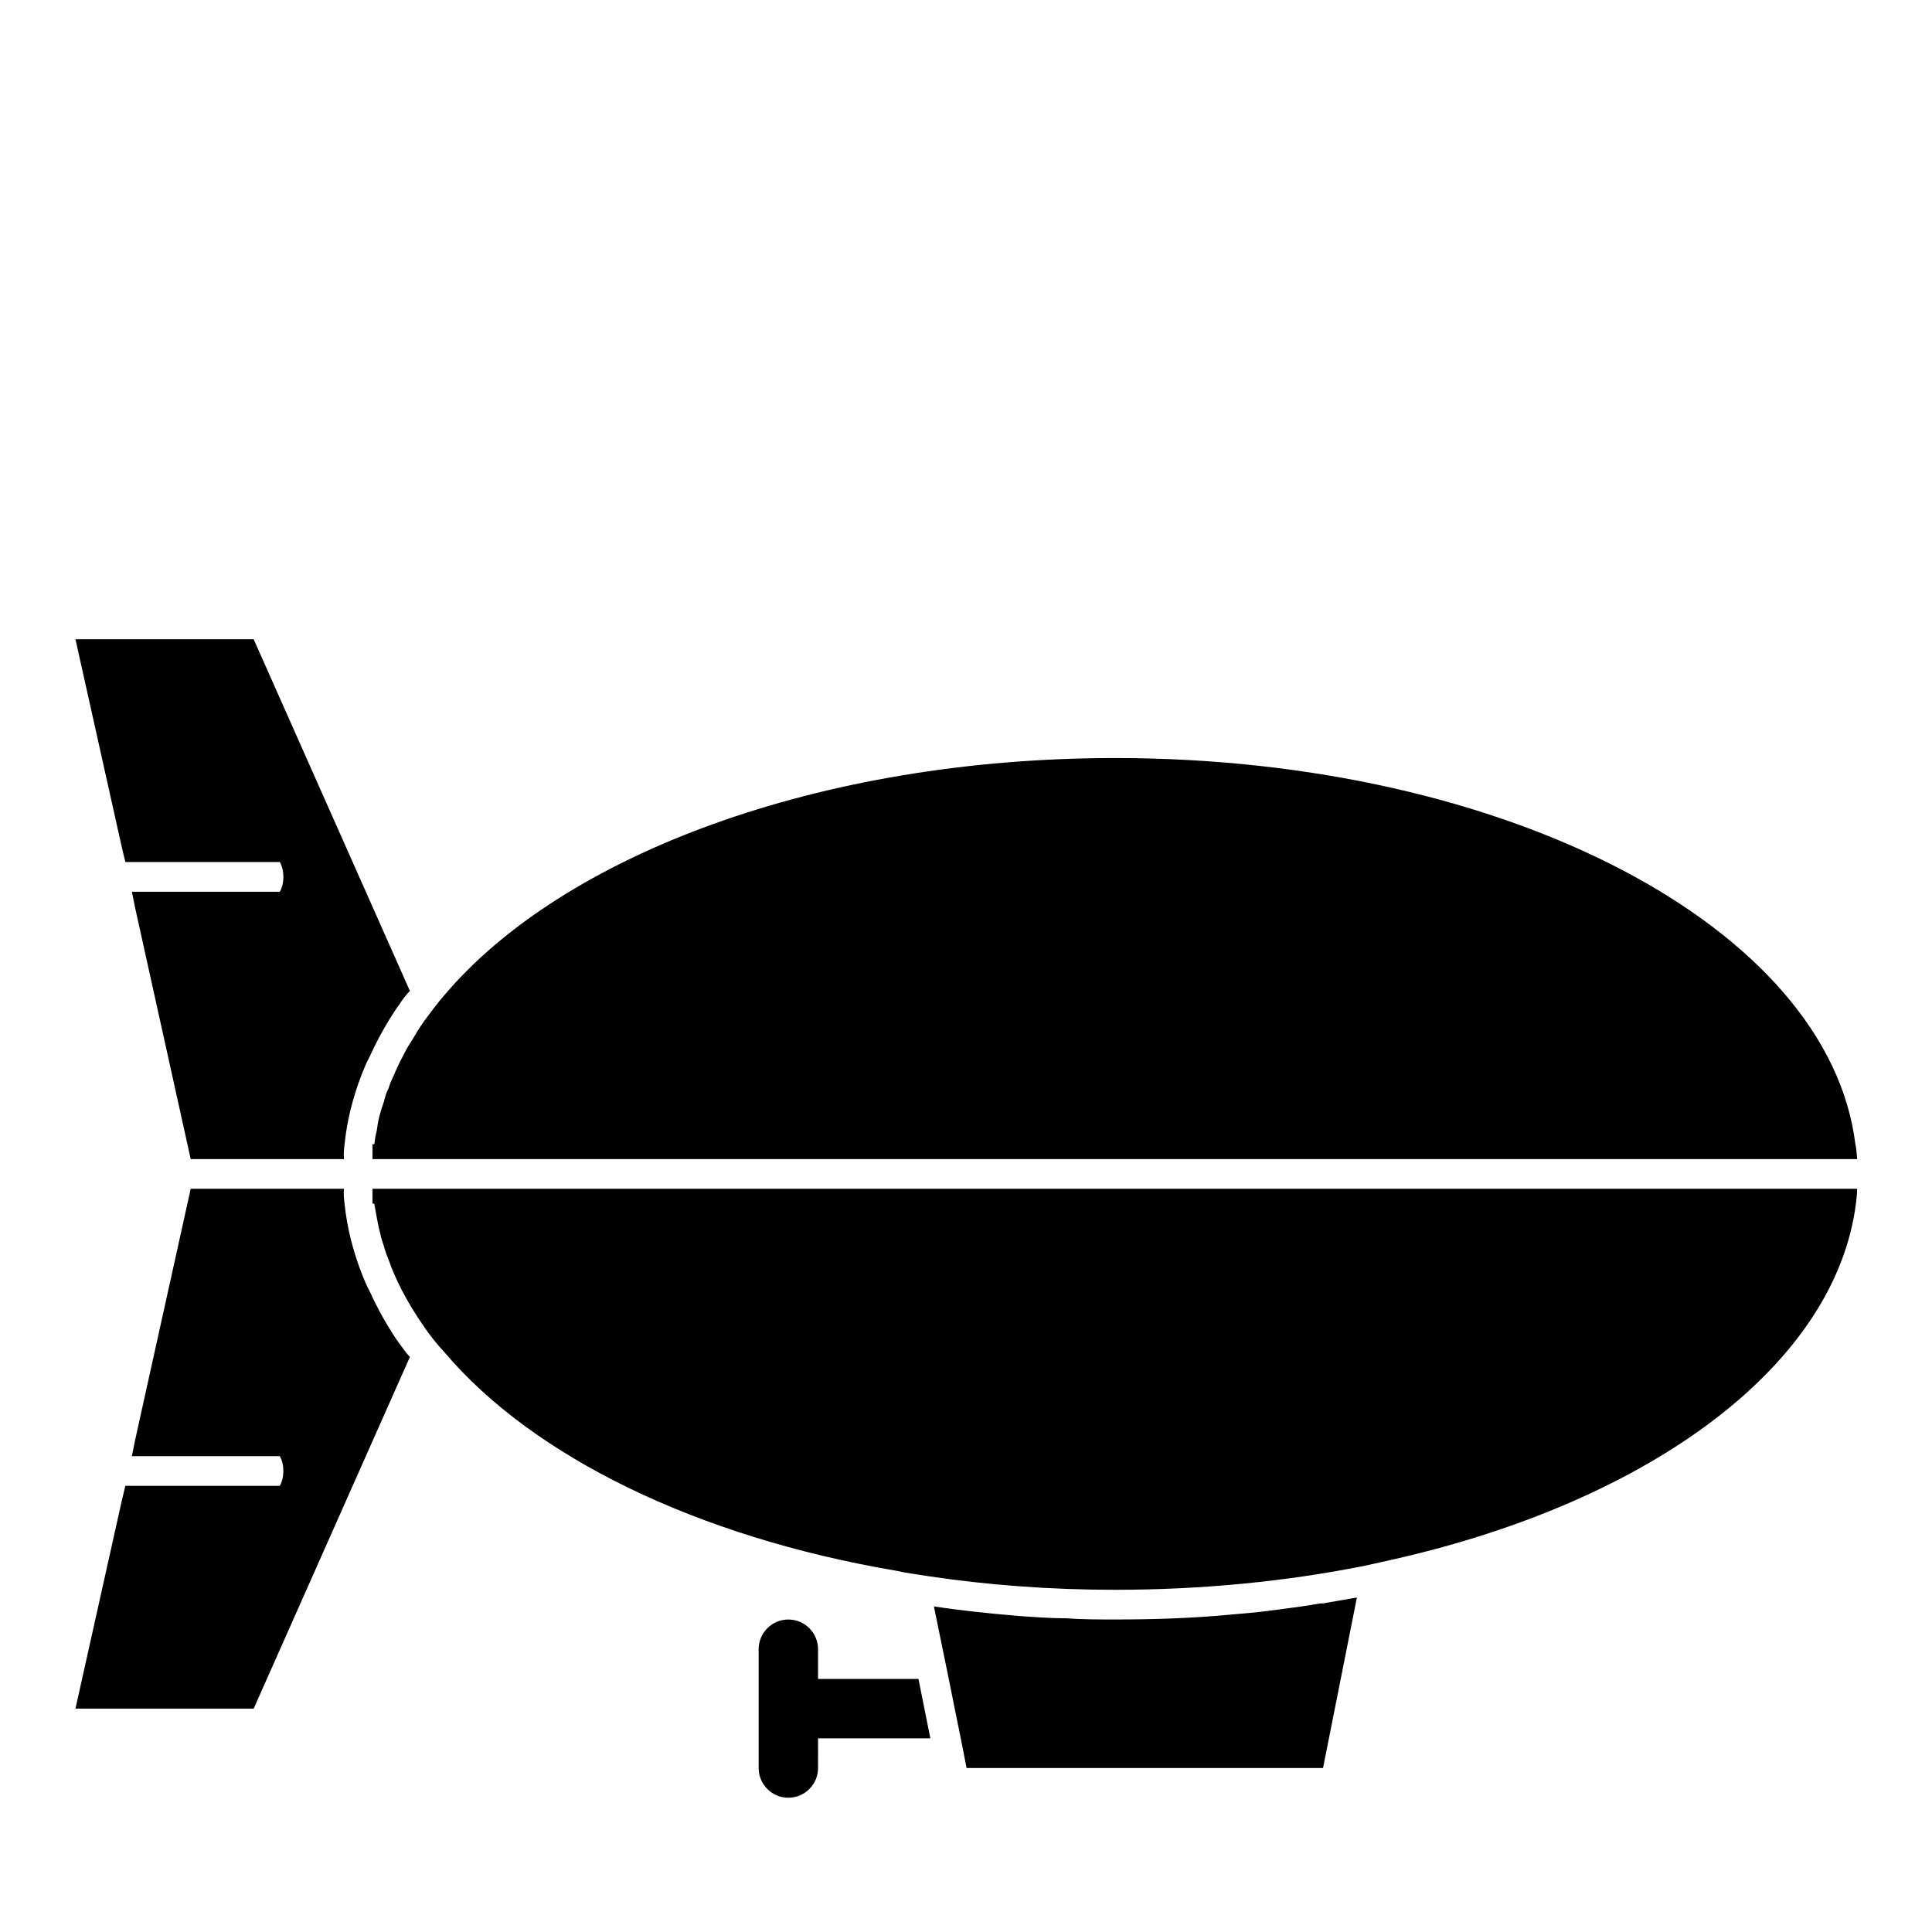
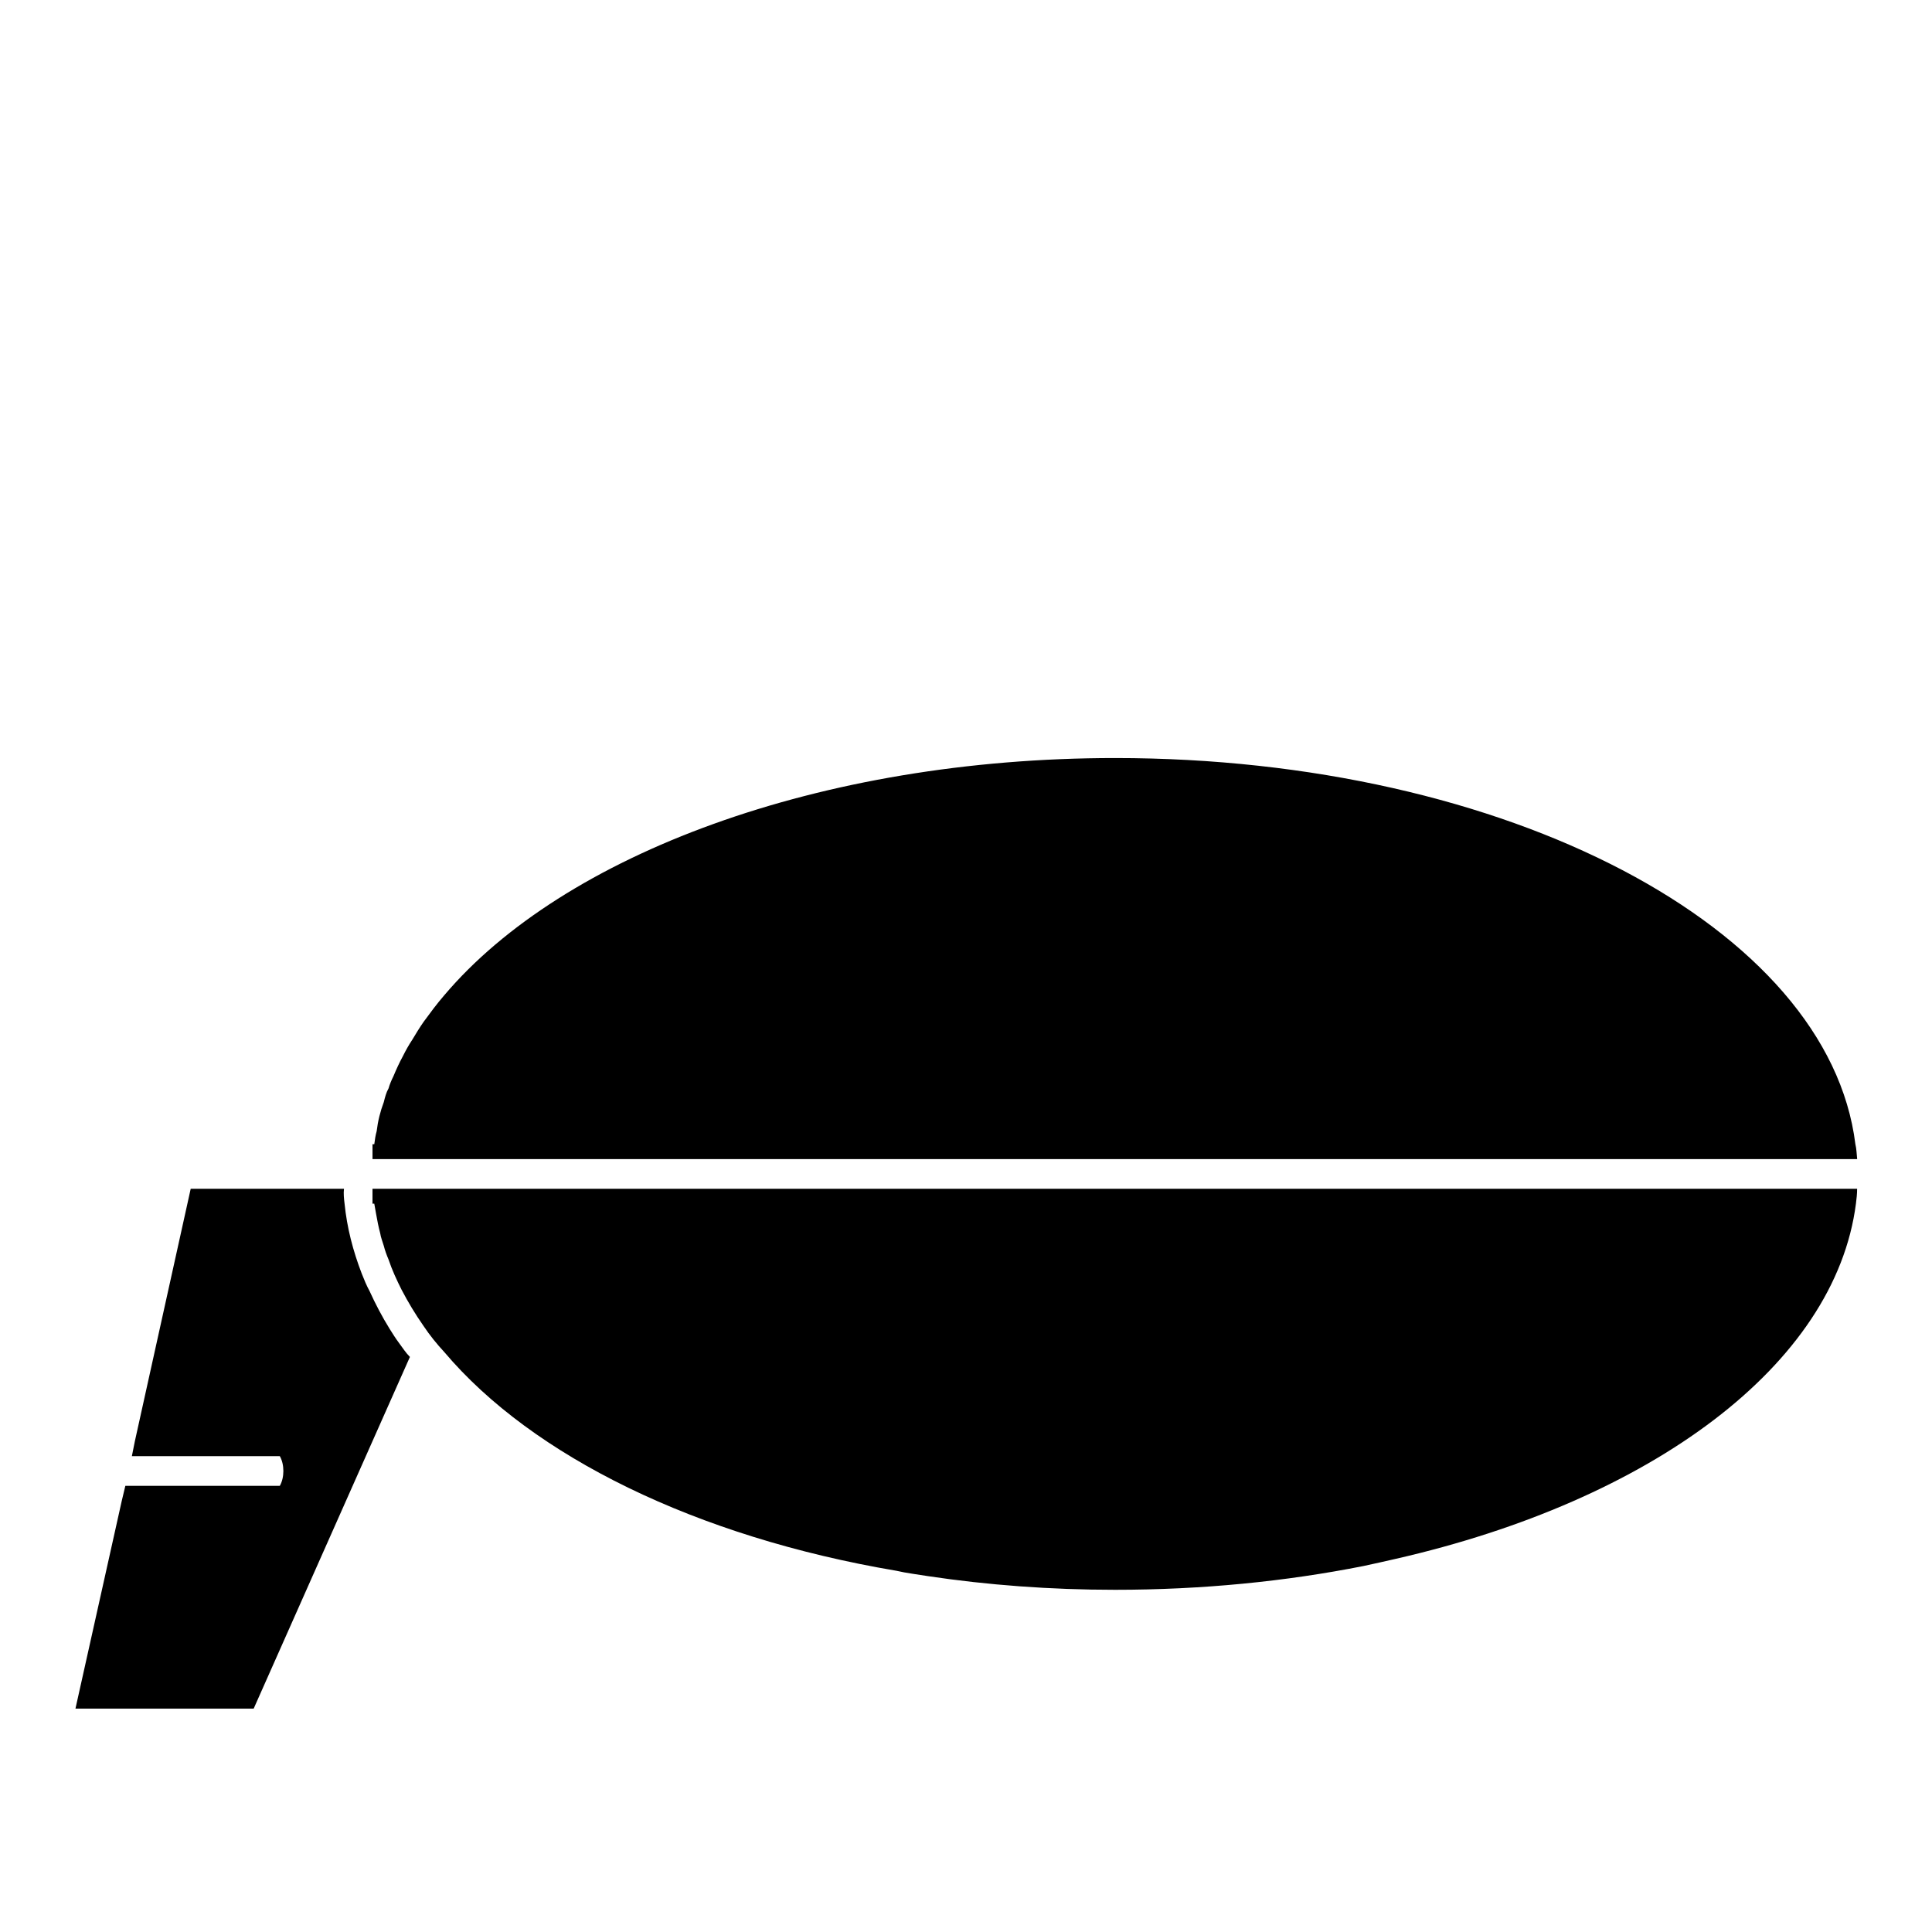
<svg xmlns="http://www.w3.org/2000/svg" fill="#000000" width="800px" height="800px" version="1.1" viewBox="144 144 512 512">
  <g>
    <path d="m242.87 459.04h-0.156v3.938h0.473c0.156 0.945 0.316 1.73 0.473 2.676 0.316 1.73 0.629 3.465 1.102 5.195 0.156 1.102 0.629 2.203 0.945 3.305 0.316 1.258 0.789 2.519 1.258 3.621 0.945 2.832 2.203 5.512 3.465 8.031 1.73 3.305 3.621 6.453 5.824 9.605 1.574 2.363 3.465 4.723 5.512 6.926 23.301 27.551 66.754 48.965 119.81 57.938 2.676 0.629 5.512 0.945 8.344 1.418 15.742 2.363 32.434 3.621 49.594 3.621 22.984 0 45.184-2.203 65.809-6.297 2.832-0.629 5.824-1.258 8.5-1.891 67.699-15.43 116.51-51.324 122.02-94.148 0.156-1.258 0.316-2.519 0.316-3.938z" />
    <path d="m248.23 429.28c-0.473 0.945-0.945 2.047-1.258 3.148-0.629 1.102-0.945 2.363-1.258 3.621-0.945 2.519-1.574 5.039-1.891 7.715-0.316 1.102-0.477 2.207-0.633 3.465h-0.473v3.938h393.45c-0.156-1.418-0.156-2.676-0.473-3.938-7.086-57.309-92.262-102.34-196.17-102.34-78.406 0-146.26 25.664-177.75 62.82-2.047 2.363-3.777 4.723-5.512 7.086-1.102 1.574-2.047 3.148-2.992 4.723-0.945 1.418-1.73 2.832-2.519 4.41-0.941 1.727-1.73 3.461-2.516 5.348z" />
    <path d="m247.28 496.2c-2.047-3.305-3.777-6.613-5.352-10.078-0.789-1.418-1.418-2.992-2.047-4.566-2.363-6.137-3.938-12.277-4.566-18.574-0.156-1.258-0.316-2.676-0.156-3.938h-40.621l-14.801 66.91-0.789 3.938h39.203c0.629 1.102 0.945 2.519 0.945 3.938s-0.316 2.832-0.945 3.938l-32.902-0.004h-8.031l-0.941 3.938-12.281 55.105h47.23l41.406-93.203c-1.102-1.102-1.891-2.363-2.832-3.621-0.945-1.262-1.73-2.523-2.519-3.781z" />
-     <path d="m493.83 568.93c-3.465 0.629-7.086 1.102-10.707 1.574-0.789 0.156-1.574 0.156-2.363 0.316-3.621 0.473-7.242 0.789-11.02 1.102-9.918 0.941-20.148 1.258-30.227 1.258-4.41 0-8.66 0-12.91-0.316-4.25 0-8.5-0.316-12.754-0.629-7.559-0.629-15.113-1.418-22.355-2.519l3.938 19.207 1.574 7.871 1.574 7.715 1.574 8.031h94.465l8.973-45.184c-2.676 0.473-5.352 0.945-8.188 1.418-0.473 0.156-1.102 0.156-1.574 0.156z" />
-     <path d="m177.22 372.45h40.938c0.629 1.102 0.945 2.519 0.945 3.938 0 1.418-0.316 2.832-0.945 3.938h-39.203l0.785 3.934 14.801 66.914h40.621c-0.156-1.258 0-2.676 0.156-3.938 0.629-6.297 2.203-12.438 4.566-18.578 0.629-1.574 1.258-3.148 2.047-4.566 1.574-3.465 3.305-6.769 5.352-10.078 0.789-1.258 1.574-2.519 2.519-3.777 0.789-1.258 1.73-2.519 2.832-3.621l-41.406-93.203h-47.23l12.281 55.105z" />
-     <path d="m387.4 588.93h-26.609v-7.871c0-4.344-3.527-7.871-7.871-7.871s-7.871 3.527-7.871 7.871v31.488c0 4.344 3.527 7.871 7.871 7.871s7.871-3.527 7.871-7.871l0.004-7.871h29.758z" />
  </g>
</svg>